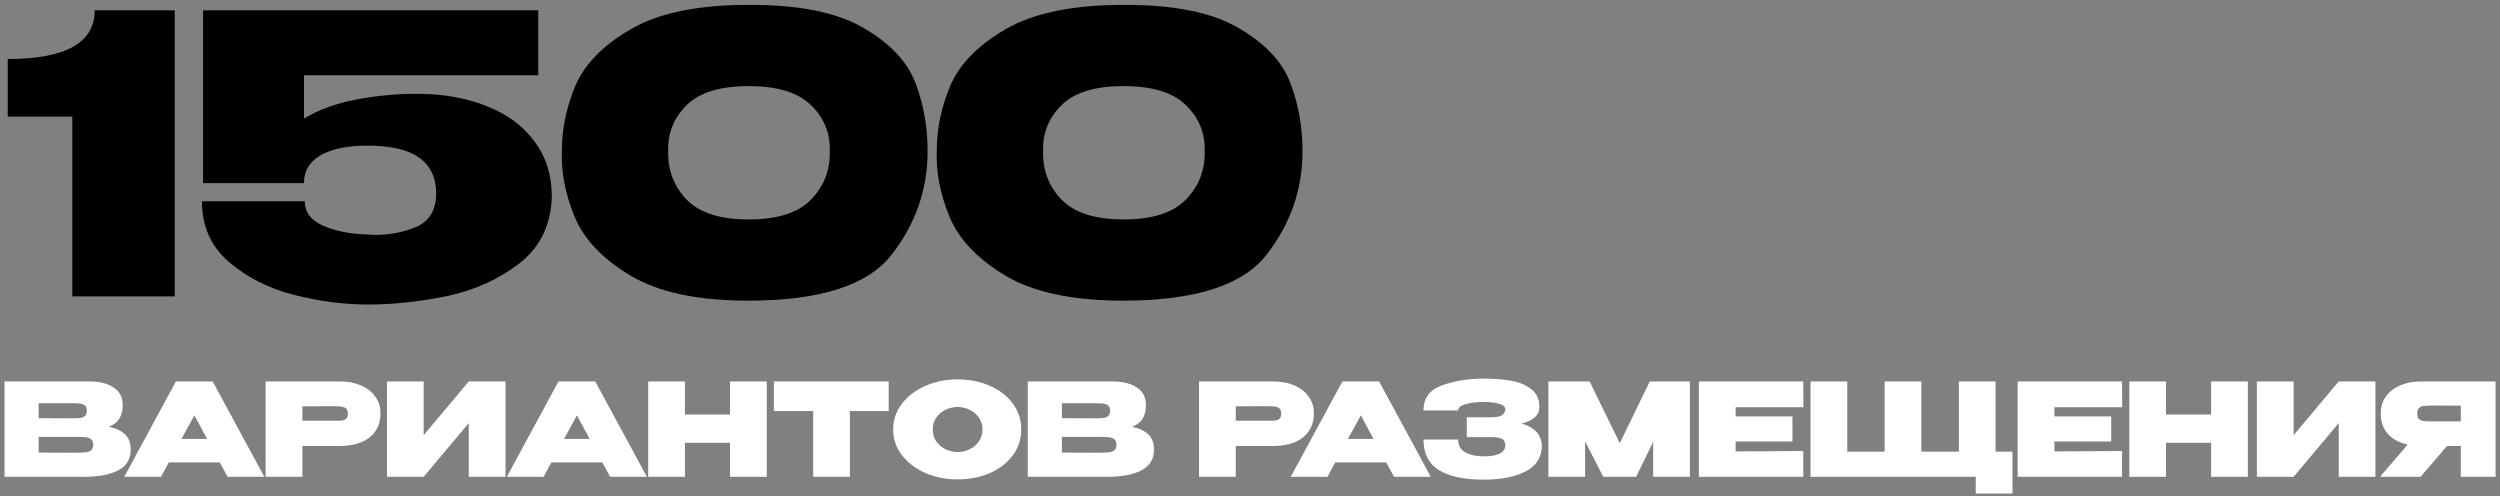
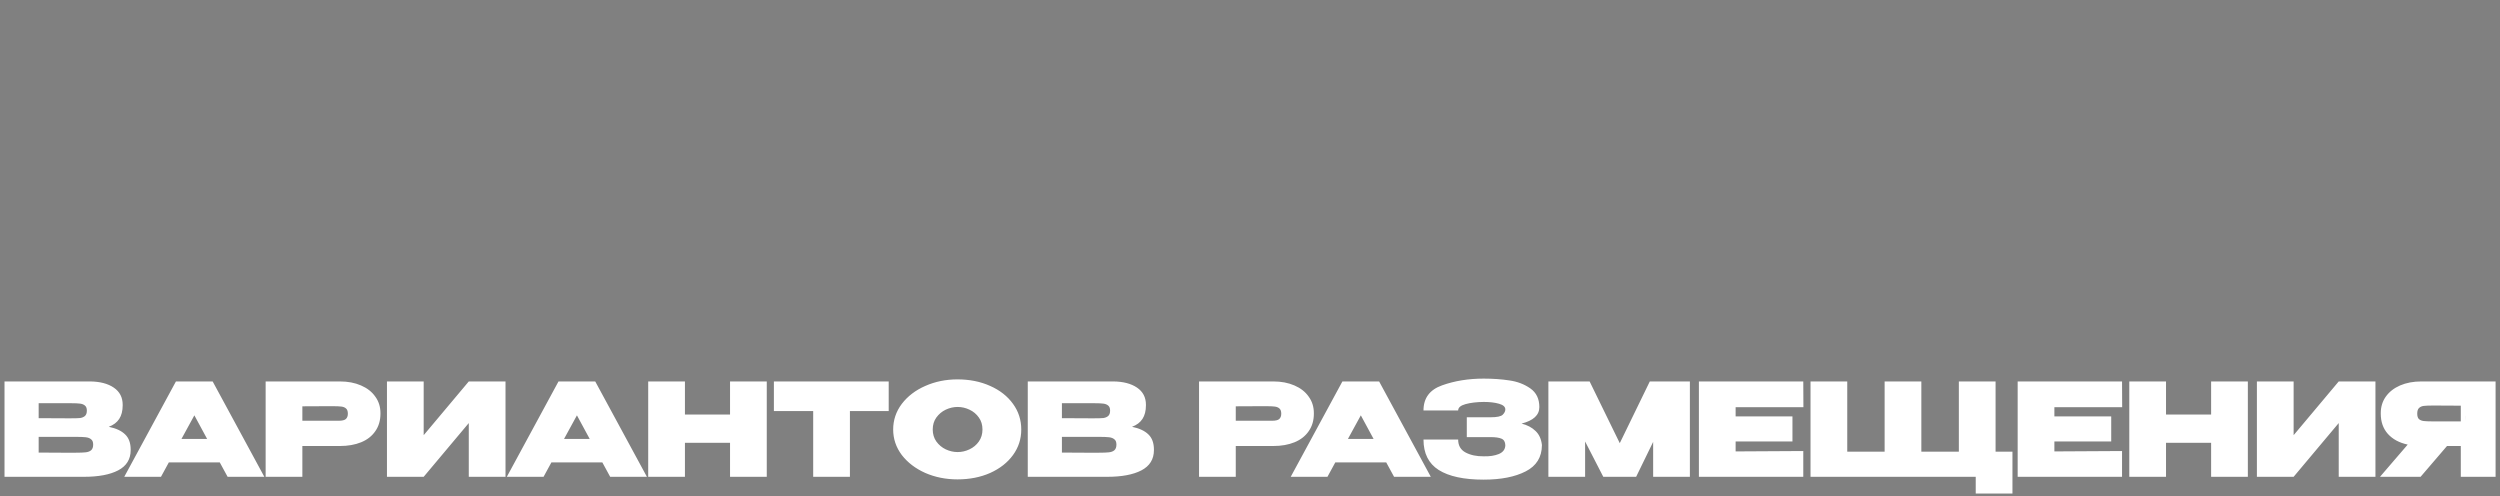
<svg xmlns="http://www.w3.org/2000/svg" width="388" height="77" viewBox="0 0 388 77" fill="none">
  <rect x="0" y="0" width="388" height="77" fill="#808080" stroke="none" />
-   <path d="M27.12 1.6V46H11.22V18.1H1.2V9.16C10.2 9.16 14.7 6.64 14.7 1.6H27.12ZM85.638 30.46L67.698 30.04L85.638 30.46ZM85.638 30.52C85.518 34.88 83.858 38.32 80.658 40.84C77.458 43.32 73.718 45.02 69.438 45.94C65.158 46.82 61.038 47.26 57.078 47.26C53.358 47.26 49.538 46.76 45.618 45.76C41.698 44.76 38.338 43.06 35.538 40.66C32.738 38.26 31.338 35.12 31.338 31.24H47.298C47.298 32.92 48.238 34.18 50.118 35.02C52.038 35.86 54.358 36.32 57.078 36.4L58.278 36.46C60.518 36.46 62.638 36.04 64.638 35.2C66.638 34.32 67.658 32.62 67.698 30.1C67.698 27.62 66.838 25.76 65.118 24.52C63.438 23.24 60.718 22.6 56.958 22.6C53.918 22.6 51.518 23.1 49.758 24.1C48.038 25.1 47.178 26.52 47.178 28.36V28.42H31.518V1.6H83.538V11.68H47.178V18.4C49.418 17.04 52.098 16.06 55.218 15.46C58.338 14.86 61.498 14.56 64.698 14.56C68.778 14.56 72.398 15.2 75.558 16.48C78.718 17.72 81.178 19.54 82.938 21.94C84.738 24.34 85.638 27.18 85.638 30.46V30.52ZM116.124 0.76C123.964 0.72 129.944 1.92 134.064 4.36C138.184 6.76 140.864 9.62 142.104 12.94C143.344 16.22 143.964 19.72 143.964 23.44C143.964 29.4 142.104 34.76 138.384 39.52C134.704 44.28 127.284 46.66 116.124 46.66C108.284 46.66 102.184 45.36 97.824 42.76C93.504 40.16 90.624 37.12 89.184 33.64C87.744 30.16 87.084 26.76 87.204 23.44C87.204 20 87.904 16.62 89.304 13.3C90.744 9.94 93.604 7.02 97.884 4.54C102.204 2.02 108.284 0.76 116.124 0.76ZM116.184 34.06C120.624 34.06 123.844 33.04 125.844 31C127.884 28.92 128.864 26.4 128.784 23.44C128.864 20.64 127.884 18.26 125.844 16.3C123.844 14.34 120.624 13.36 116.184 13.36C111.784 13.36 108.584 14.34 106.584 16.3C104.584 18.26 103.624 20.64 103.704 23.44C103.624 26.4 104.584 28.92 106.584 31C108.584 33.04 111.784 34.06 116.184 34.06ZM174.308 0.76C182.148 0.72 188.128 1.92 192.248 4.36C196.368 6.76 199.048 9.62 200.288 12.94C201.528 16.22 202.148 19.72 202.148 23.44C202.148 29.4 200.288 34.76 196.568 39.52C192.888 44.28 185.468 46.66 174.308 46.66C166.468 46.66 160.368 45.36 156.008 42.76C151.688 40.16 148.808 37.12 147.368 33.64C145.928 30.16 145.268 26.76 145.388 23.44C145.388 20 146.088 16.62 147.488 13.3C148.928 9.94 151.788 7.02 156.068 4.54C160.388 2.02 166.468 0.76 174.308 0.76ZM174.368 34.06C178.808 34.06 182.028 33.04 184.028 31C186.068 28.92 187.048 26.4 186.968 23.44C187.048 20.64 186.068 18.26 184.028 16.3C182.028 14.34 178.808 13.36 174.368 13.36C169.968 13.36 166.768 14.34 164.768 16.3C162.768 18.26 161.808 20.64 161.888 23.44C161.808 26.4 162.768 28.92 164.768 31C166.768 33.04 169.968 34.06 174.368 34.06Z" fill="black" />
  <path d="M16.88 66.24C18 66.467 18.847 66.86 19.42 67.42C19.993 67.967 20.28 68.753 20.28 69.78V69.86C20.28 71.273 19.633 72.32 18.34 73C17.06 73.667 15.293 74 13.04 74H13H12.36H0.7V59.2H13.96C15.507 59.213 16.74 59.533 17.66 60.16C18.58 60.787 19.04 61.673 19.04 62.82V62.9C19.04 63.767 18.86 64.473 18.5 65.02C18.14 65.567 17.6 65.973 16.88 66.24ZM11.08 64.92C11.68 64.92 12.127 64.907 12.42 64.88C12.713 64.84 12.96 64.74 13.16 64.58C13.373 64.407 13.48 64.12 13.48 63.72C13.48 63.36 13.38 63.1 13.18 62.94C12.993 62.78 12.74 62.68 12.42 62.64C12.113 62.6 11.667 62.58 11.08 62.58H11.06H6V64.9L10.08 64.92H11.08ZM11.74 70.26C12.433 70.26 12.953 70.24 13.3 70.2C13.66 70.16 13.94 70.053 14.14 69.88C14.353 69.693 14.46 69.4 14.46 69C14.46 68.613 14.353 68.34 14.14 68.18C13.94 68.007 13.66 67.9 13.3 67.86C12.953 67.82 12.433 67.8 11.74 67.8H11.72H6V70.24C7.747 70.24 8.967 70.247 9.66 70.26C10.367 70.26 10.847 70.26 11.1 70.26H11.74ZM41.025 74H35.325L34.105 71.76H26.205L24.985 74H19.285L27.305 59.2H33.005L41.025 74ZM30.165 64.46L28.165 68.12H32.145L30.165 64.46ZM52.747 59.2C53.987 59.2 55.081 59.407 56.027 59.82C56.987 60.233 57.727 60.813 58.247 61.56C58.781 62.293 59.047 63.147 59.047 64.12V64.2C59.047 65.253 58.781 66.16 58.247 66.92C57.727 67.68 56.994 68.253 56.047 68.64C55.101 69.027 54.001 69.22 52.747 69.22H46.927V74H41.227V59.2H52.747ZM51.627 65.3C51.734 65.3 52.047 65.3 52.567 65.3C53.101 65.3 53.467 65.213 53.667 65.04C53.881 64.853 53.987 64.573 53.987 64.2C53.987 63.827 53.894 63.56 53.707 63.4C53.534 63.24 53.294 63.14 52.987 63.1C52.694 63.06 52.241 63.04 51.627 63.04H51.007C50.607 63.053 49.247 63.06 46.927 63.06V65.3H51.607H51.627ZM65.755 59.2V67.54L72.755 59.2H78.456V74H72.755V65.66L65.755 74H60.056V59.2H65.755ZM100.4 74H94.7L93.48 71.76H85.58L84.36 74H78.66L86.68 59.2H92.38L100.4 74ZM89.54 64.46L87.54 68.12H91.52L89.54 64.46ZM106.302 64.34H113.302V59.2H119.002V74H113.302V68.72H106.302V74H100.602V59.2H106.302V64.34ZM120.107 63.8V59.2H137.927L120.107 63.8ZM137.927 59.2V63.8H131.907V74H126.207V63.8H120.107V59.2H137.927ZM148.6 58.88C150.48 58.88 152.174 59.22 153.68 59.9C155.187 60.567 156.367 61.493 157.22 62.68C158.074 63.853 158.5 65.18 158.5 66.66C158.5 68.127 158.074 69.447 157.22 70.62C156.367 71.793 155.187 72.72 153.68 73.4C152.174 74.067 150.48 74.4 148.6 74.4C146.8 74.4 145.134 74.067 143.6 73.4C142.08 72.72 140.867 71.793 139.96 70.62C139.067 69.433 138.62 68.113 138.62 66.66C138.62 65.193 139.067 63.867 139.96 62.68C140.867 61.493 142.08 60.567 143.6 59.9C145.134 59.22 146.8 58.88 148.6 58.88ZM148.62 70.16C149.26 70.16 149.874 70.02 150.46 69.74C151.06 69.46 151.547 69.053 151.92 68.52C152.294 67.987 152.48 67.367 152.48 66.66C152.48 65.94 152.294 65.32 151.92 64.8C151.547 64.267 151.06 63.86 150.46 63.58C149.874 63.3 149.26 63.16 148.62 63.16C147.994 63.16 147.38 63.3 146.78 63.58C146.194 63.86 145.707 64.267 145.32 64.8C144.947 65.32 144.76 65.94 144.76 66.66C144.76 67.367 144.947 67.987 145.32 68.52C145.707 69.053 146.194 69.46 146.78 69.74C147.38 70.02 147.994 70.16 148.62 70.16ZM175.689 66.24C176.809 66.467 177.655 66.86 178.229 67.42C178.802 67.967 179.089 68.753 179.089 69.78V69.86C179.089 71.273 178.442 72.32 177.149 73C175.869 73.667 174.102 74 171.849 74H171.809H171.169H159.509V59.2H172.769C174.315 59.213 175.549 59.533 176.469 60.16C177.389 60.787 177.849 61.673 177.849 62.82V62.9C177.849 63.767 177.669 64.473 177.309 65.02C176.949 65.567 176.409 65.973 175.689 66.24ZM169.889 64.92C170.489 64.92 170.935 64.907 171.229 64.88C171.522 64.84 171.769 64.74 171.969 64.58C172.182 64.407 172.289 64.12 172.289 63.72C172.289 63.36 172.189 63.1 171.989 62.94C171.802 62.78 171.549 62.68 171.229 62.64C170.922 62.6 170.475 62.58 169.889 62.58H169.869H164.809V64.9L168.889 64.92H169.889ZM170.549 70.26C171.242 70.26 171.762 70.24 172.109 70.2C172.469 70.16 172.749 70.053 172.949 69.88C173.162 69.693 173.269 69.4 173.269 69C173.269 68.613 173.162 68.34 172.949 68.18C172.749 68.007 172.469 67.9 172.109 67.86C171.762 67.82 171.242 67.8 170.549 67.8H170.529H164.809V70.24C166.555 70.24 167.775 70.247 168.469 70.26C169.175 70.26 169.655 70.26 169.909 70.26H170.549ZM197.611 59.2C198.851 59.2 199.944 59.407 200.891 59.82C201.851 60.233 202.591 60.813 203.111 61.56C203.644 62.293 203.911 63.147 203.911 64.12V64.2C203.911 65.253 203.644 66.16 203.111 66.92C202.591 67.68 201.857 68.253 200.911 68.64C199.964 69.027 198.864 69.22 197.611 69.22H191.791V74H186.091V59.2H197.611ZM196.491 65.3C196.597 65.3 196.911 65.3 197.431 65.3C197.964 65.3 198.331 65.213 198.531 65.04C198.744 64.853 198.851 64.573 198.851 64.2C198.851 63.827 198.757 63.56 198.571 63.4C198.397 63.24 198.157 63.14 197.851 63.1C197.557 63.06 197.104 63.04 196.491 63.04H195.871C195.471 63.053 194.111 63.06 191.791 63.06V65.3H196.471H196.491ZM222.06 74H216.36L215.14 71.76H207.24L206.02 74H200.32L208.34 59.2H214.04L222.06 74ZM211.2 64.46L209.2 68.12H213.18L211.2 64.46ZM239.306 69.1C239.293 70.953 238.453 72.307 236.786 73.16C235.12 74.013 232.946 74.44 230.266 74.44C227.2 74.44 224.873 73.94 223.286 72.94C221.713 71.94 220.926 70.367 220.926 68.22H226.306C226.306 69.14 226.686 69.807 227.446 70.22C228.22 70.633 229.16 70.833 230.266 70.82C231.186 70.847 231.973 70.727 232.626 70.46C233.28 70.18 233.613 69.727 233.626 69.1C233.613 68.58 233.413 68.24 233.026 68.08C232.653 67.92 232.093 67.84 231.346 67.84H227.646V64.76H231.346C232.333 64.76 232.96 64.627 233.226 64.36C233.493 64.093 233.626 63.82 233.626 63.54C233.626 63.14 233.3 62.847 232.646 62.66C231.993 62.473 231.2 62.38 230.266 62.38C229.16 62.393 228.22 62.507 227.446 62.72C226.686 62.933 226.306 63.26 226.306 63.7H220.926C220.926 61.78 221.893 60.48 223.826 59.8C225.773 59.107 227.92 58.76 230.266 58.76C231.693 58.76 233.02 58.853 234.246 59.04C235.486 59.213 236.573 59.627 237.506 60.28C238.44 60.933 238.906 61.9 238.906 63.18C238.906 64.42 237.986 65.273 236.146 65.74C237.04 65.967 237.76 66.347 238.306 66.88C238.866 67.4 239.2 68.127 239.306 69.06V69.1ZM262.269 59.2V74H256.569V68.58L253.929 74H248.829L246.009 68.52V74H240.309V59.2H246.709L251.389 68.78L256.049 59.2H262.269ZM278.189 68.52H269.369V70.06L279.869 70V74H263.669V59.2H279.869L279.889 63.2H269.369V64.62H278.189V68.52ZM304.013 59.2H309.713V70.1H312.333V76.6H306.633V74H280.993V59.2H286.693V70.1H292.493V59.2H298.193V70.1H304.013V59.2ZM327.661 68.52H318.841V70.06L329.341 70V74H313.141V59.2H329.341L329.361 63.2H318.841V64.62H327.661V68.52ZM336.166 64.34H343.166V59.2H348.866V74H343.166V68.72H336.166V74H330.466V59.2H336.166V64.34ZM355.97 59.2V67.54L362.97 59.2H368.67V74H362.97V65.66L355.97 74H350.27V59.2H355.97ZM382.655 65.4C382.668 64.747 382.668 64.467 382.655 64.56V65.4ZM387.315 74H381.915V69.22H379.775L375.675 74H369.375L373.675 69C372.368 68.72 371.342 68.167 370.595 67.34C369.862 66.513 369.495 65.467 369.495 64.2V64.12C369.495 63.147 369.755 62.293 370.275 61.56C370.808 60.813 371.548 60.233 372.495 59.82C373.455 59.407 374.555 59.2 375.795 59.2H387.315V74ZM377.515 62.94C376.902 62.94 376.442 62.96 376.135 63C375.842 63.04 375.602 63.153 375.415 63.34C375.242 63.513 375.155 63.8 375.155 64.2C375.155 64.587 375.242 64.867 375.415 65.04C375.602 65.2 375.842 65.3 376.135 65.34C376.442 65.38 376.902 65.4 377.515 65.4H377.535H381.915V62.96C379.822 62.96 378.575 62.953 378.175 62.94H377.515Z" fill="white" />
</svg>